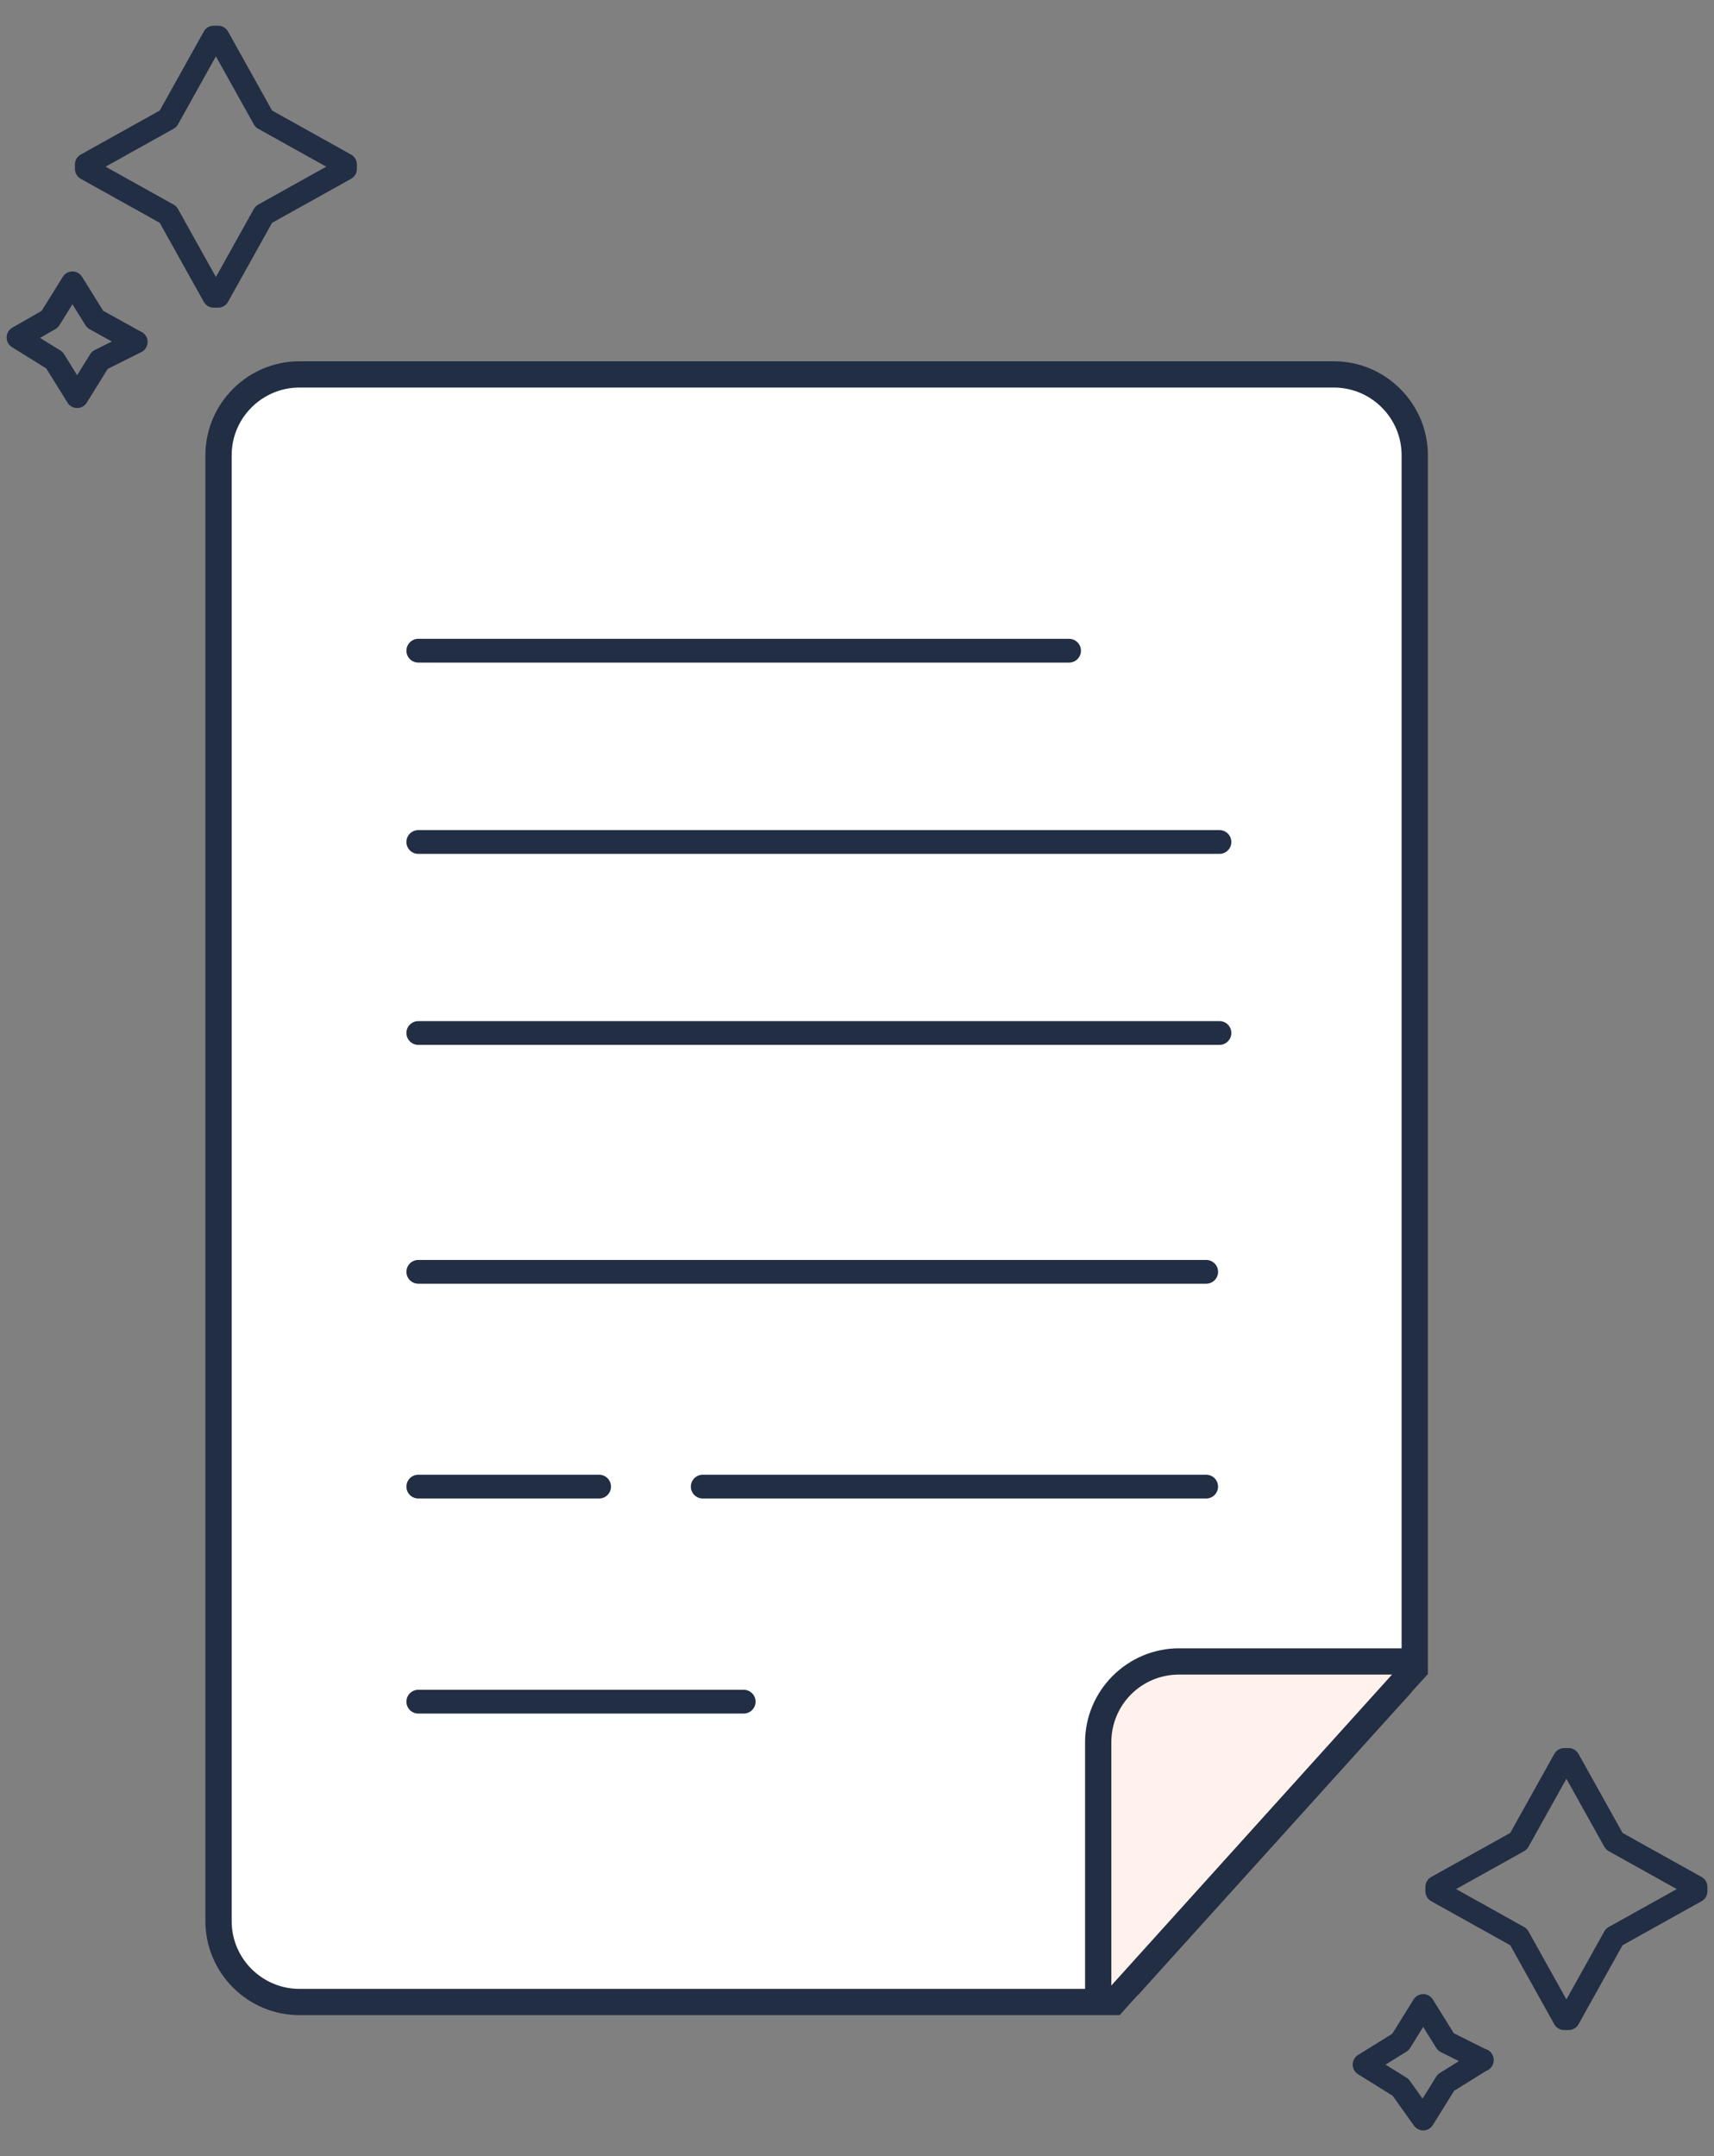
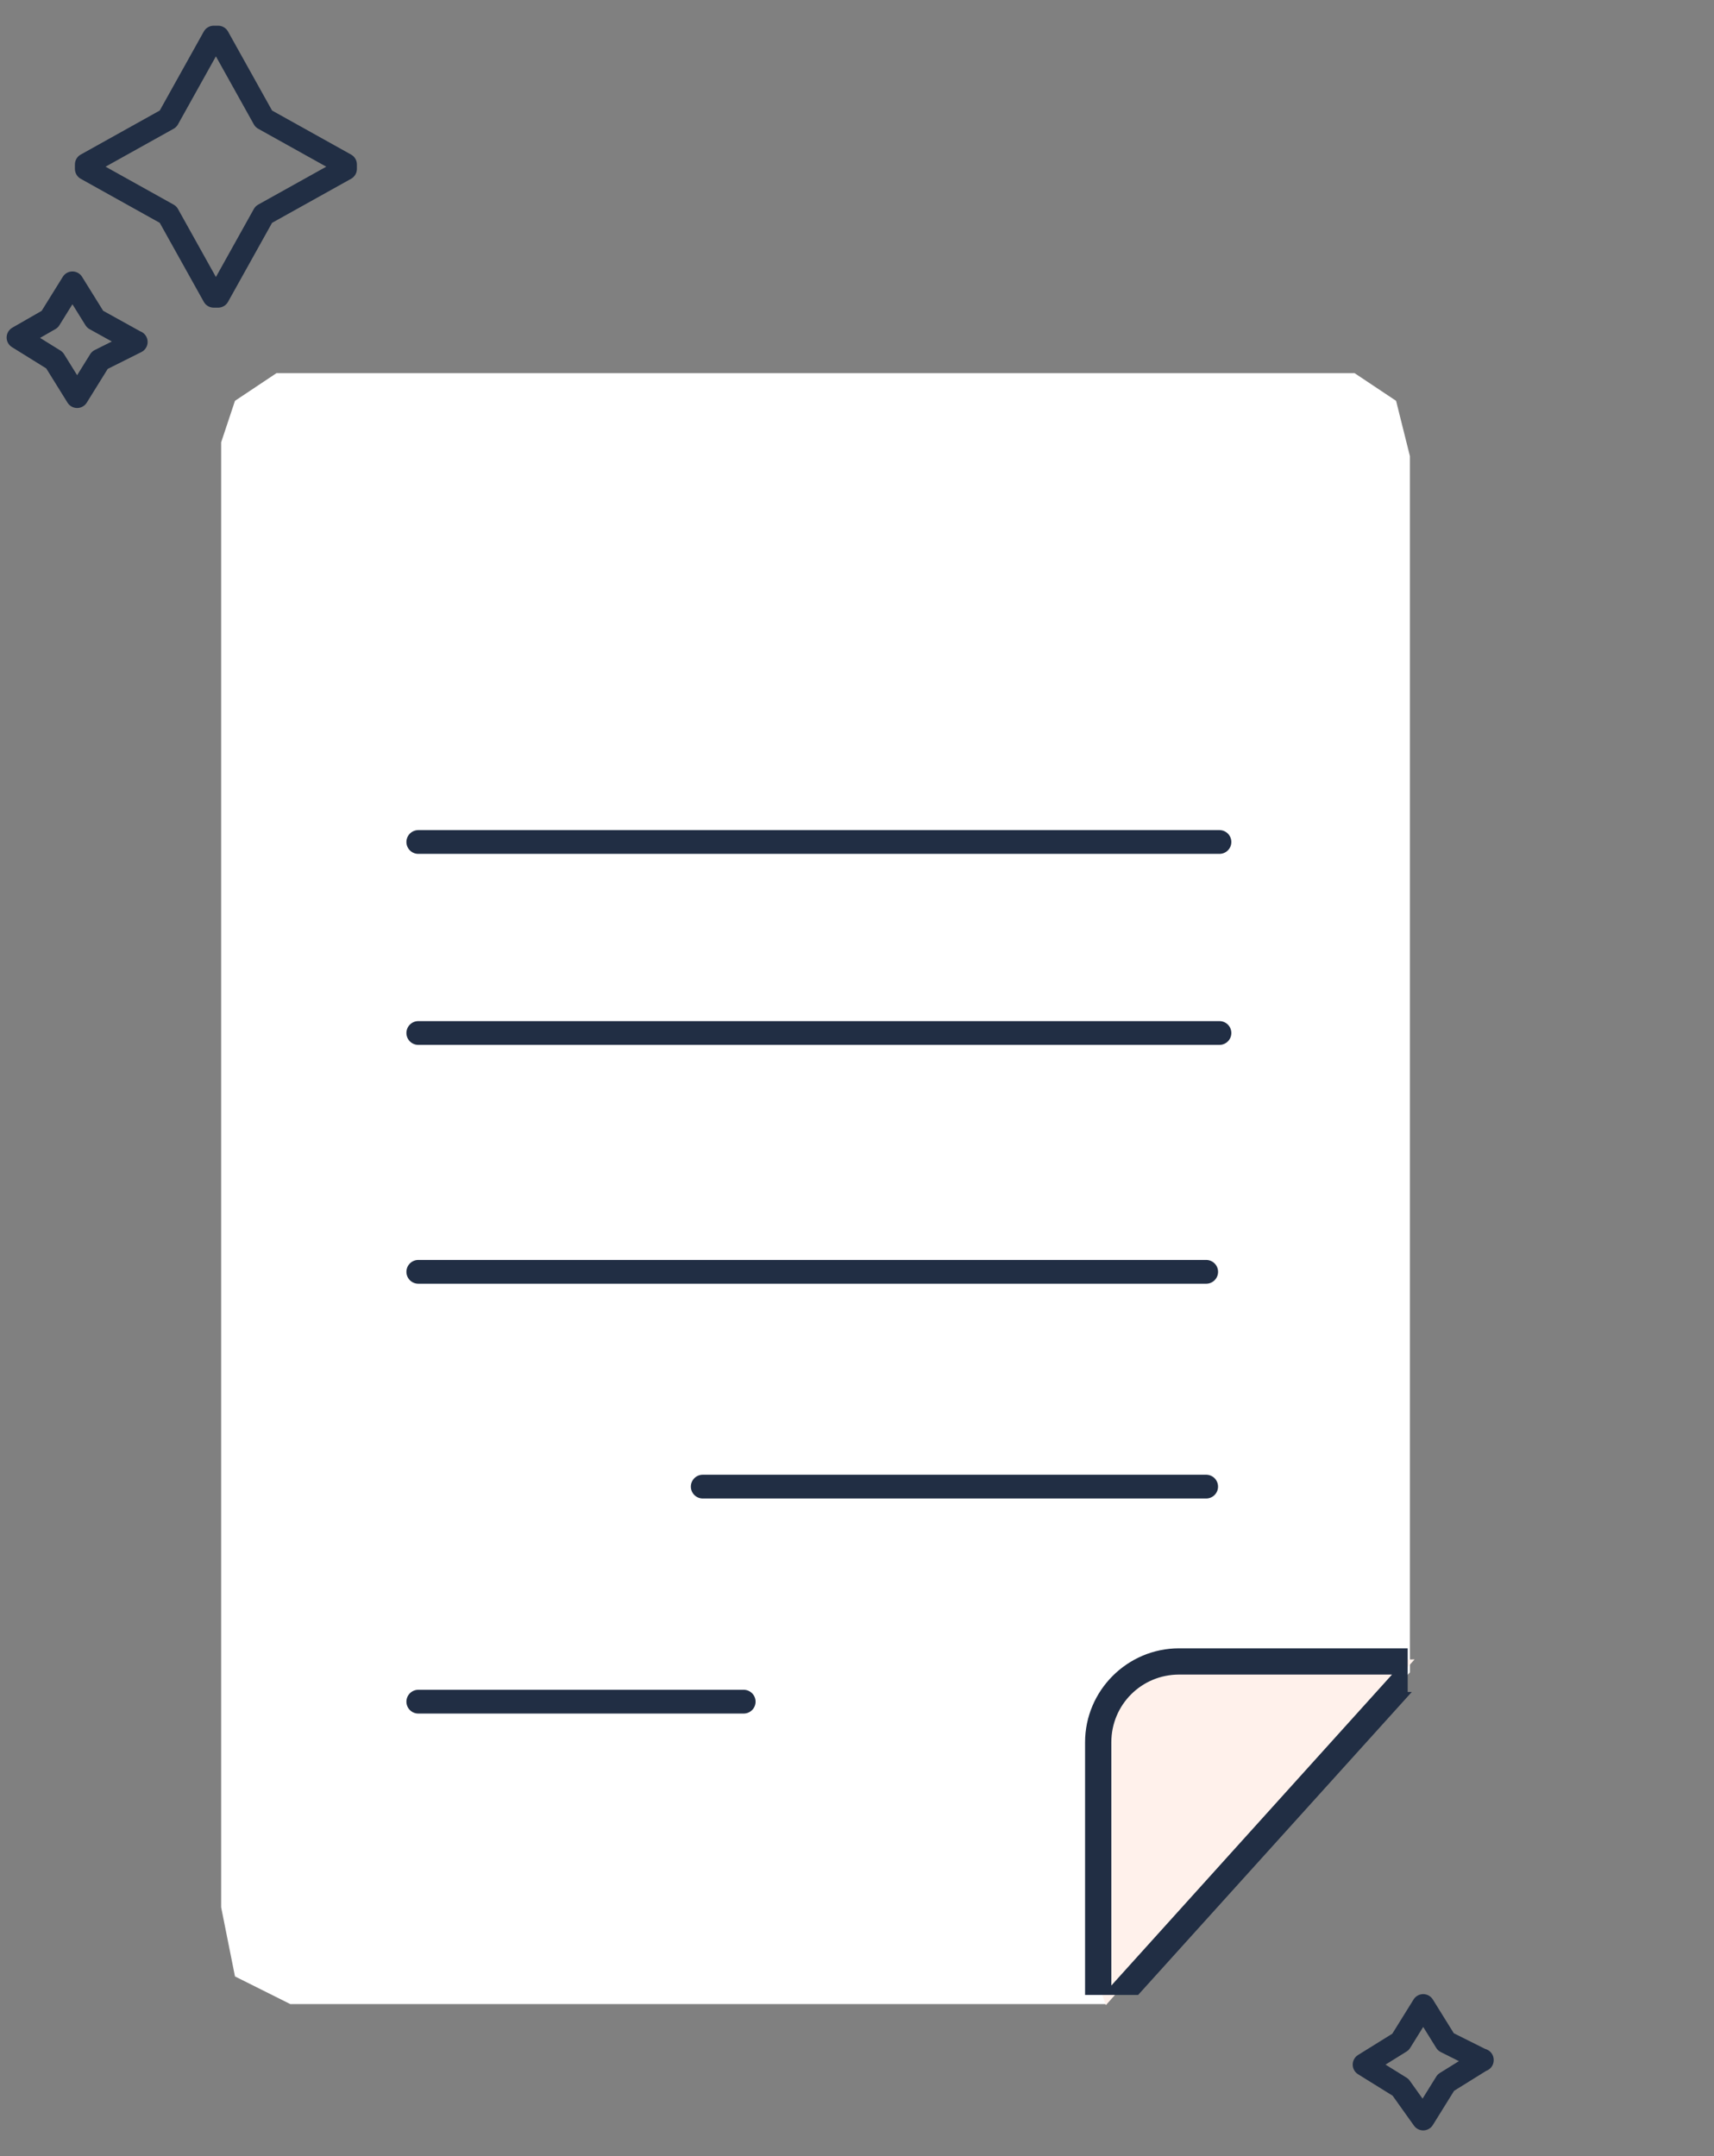
<svg xmlns="http://www.w3.org/2000/svg" width="62" height="78" viewBox="0 0 62 78" fill="none">
  <rect x="0" y="0" width="62" height="78" fill="#808080" stroke="none" />
  <path d="M49 13.5H10L8.5 14.5L8 16V69L8.5 71.5L10.5 72.5H40L51 60.5V16.5L50.5 14.5L49 13.5Z" fill="white" />
-   <path d="M15.131 23.54H38.671" stroke="#212E44" stroke-width="0.86" stroke-miterlimit="10" stroke-linecap="round" />
  <path d="M15.131 30.46H44.111" stroke="#212E44" stroke-width="0.86" stroke-miterlimit="10" stroke-linecap="round" />
  <path d="M15.131 37.37H44.111" stroke="#212E44" stroke-width="0.86" stroke-miterlimit="10" stroke-linecap="round" />
  <path d="M15.131 46.01H43.631" stroke="#212E44" stroke-width="0.86" stroke-miterlimit="10" stroke-linecap="round" />
-   <path d="M15.131 53.78H21.671" stroke="#212E44" stroke-width="0.86" stroke-miterlimit="10" stroke-linecap="round" />
  <path d="M25.42 53.78H43.63" stroke="#212E44" stroke-width="0.86" stroke-miterlimit="10" stroke-linecap="round" />
  <path d="M15.131 61.56H26.901" stroke="#212E44" stroke-width="0.86" stroke-miterlimit="10" stroke-linecap="round" />
  <path d="M51.17 60.03L40.001 72.54L39.73 71.77L39.92 62.05L41.711 60.22L51.17 60.03Z" fill="#FFF1EB" />
-   <path d="M61.351 68.26V68.42L58.391 70.07L56.741 73.03H56.581L54.931 70.07L51.971 68.42V68.26L54.931 66.61L56.581 63.65H56.741L58.391 66.61L61.351 68.26Z" stroke="#212E44" stroke-width="0.82" stroke-linecap="round" stroke-linejoin="round" />
  <path d="M53.621 74.52L52.301 75.34L51.481 76.66L50.661 75.51L49.341 74.69L50.661 73.87L51.481 72.55L52.301 73.87L53.621 74.53V74.52Z" stroke="#212E44" stroke-width="0.82" stroke-linecap="round" stroke-linejoin="round" />
  <path d="M12.5 5.95V6.11L9.54 7.76L7.89 10.72H7.73L6.08 7.76L3.12 6.11V5.95L6.08 4.3L7.73 1.34H7.89L9.54 4.3L12.5 5.95Z" stroke="#212E44" stroke-width="0.82" stroke-linecap="round" stroke-linejoin="round" />
  <path d="M4.93 12.37L3.61 13.03L2.79 14.35L1.97 13.03L0.65 12.21L1.8 11.55L2.62 10.23L3.44 11.55L4.92 12.37H4.93Z" stroke="#212E44" stroke-width="0.82" stroke-linecap="round" stroke-linejoin="round" />
  <path d="M50.81 61.32V59.74H42.65C40.84 59.74 39.36 61.22 39.36 63.03V72.06H40.09V63.03C40.09 61.61 41.23 60.47 42.65 60.47H50.6L40.14 72.06H41.12L50.82 61.32H50.81Z" fill="#212E44" stroke="#212E44" stroke-width="0.22" stroke-miterlimit="10" />
-   <path d="M51.54 60.51V16.47C51.54 14.66 50.06 13.18 48.25 13.18H10.83C9.02 13.18 7.54 14.66 7.54 16.47V69.5C7.54 71.31 9.02 72.79 10.83 72.79H40.45L41.11 72.06H40.13L40.09 72.1V72.06H10.83C9.43 72.06 8.27 70.92 8.27 69.5V16.47C8.27 15.05 9.43 13.91 10.83 13.91H48.25C49.65 13.91 50.81 15.05 50.81 16.47V61.32L51.54 60.52V60.51Z" fill="#212E44" stroke="#212E44" stroke-width="0.22" stroke-miterlimit="10" />
</svg>